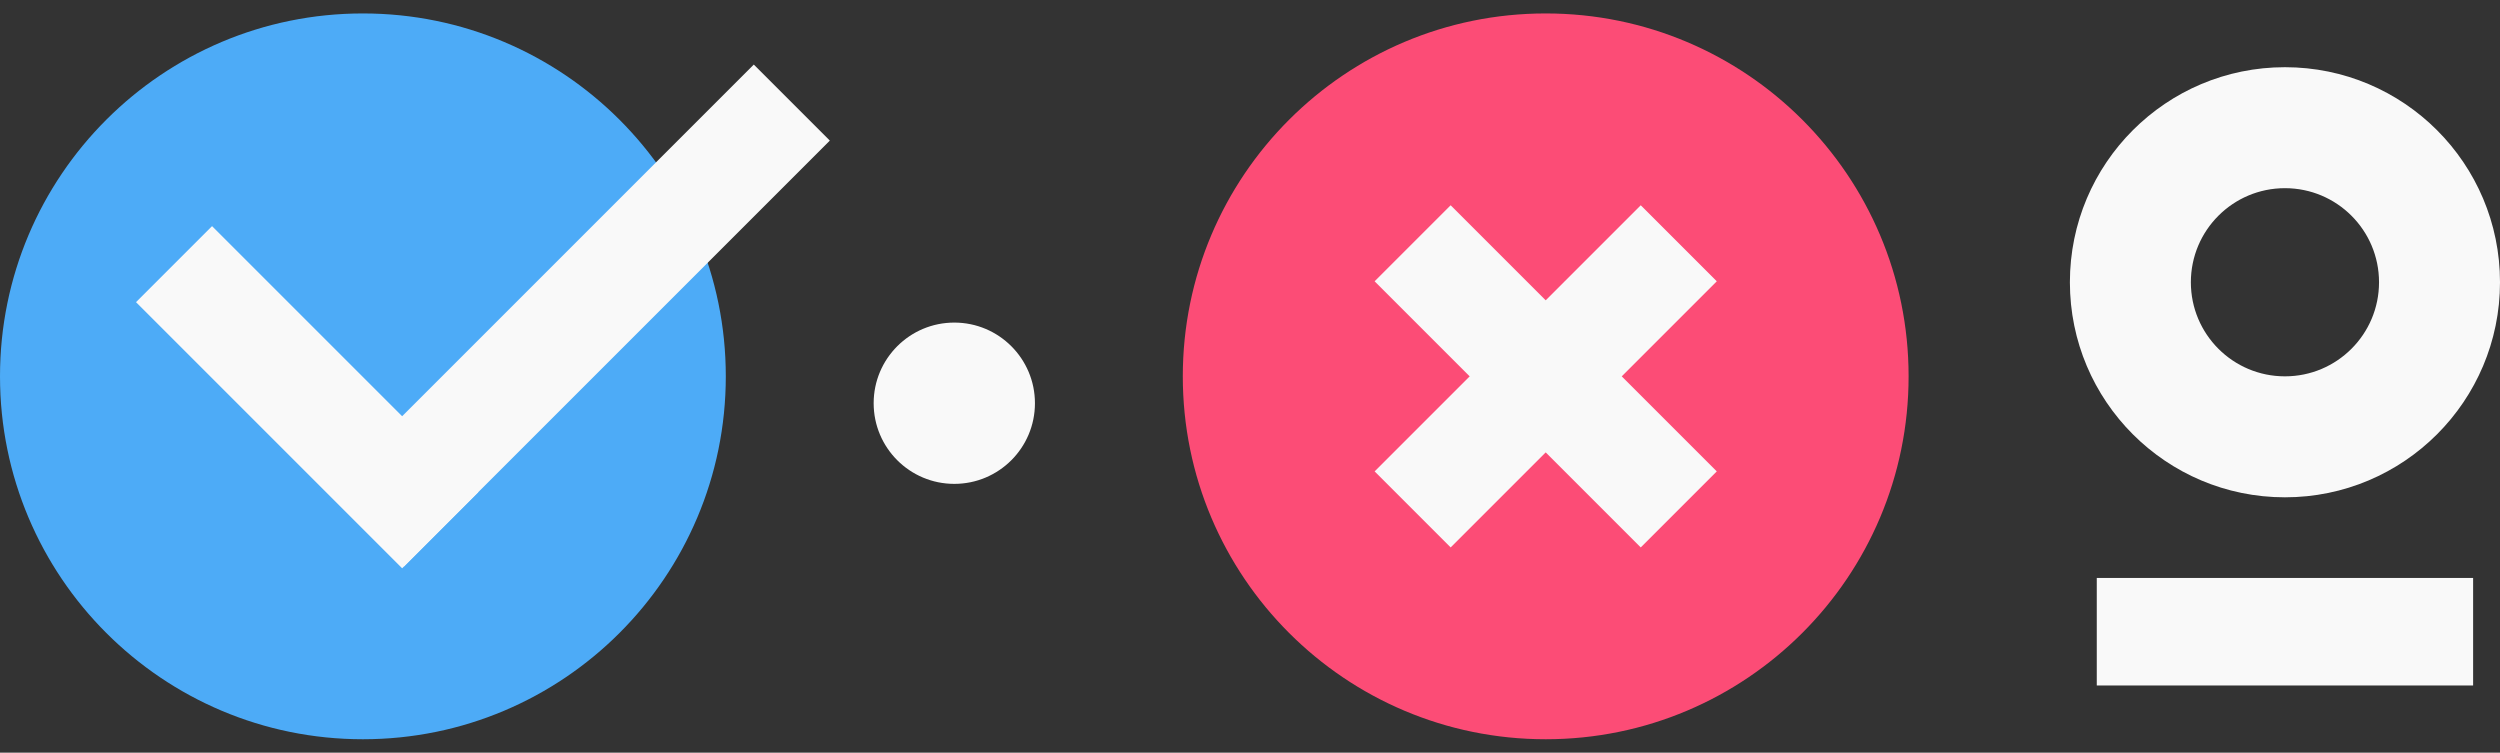
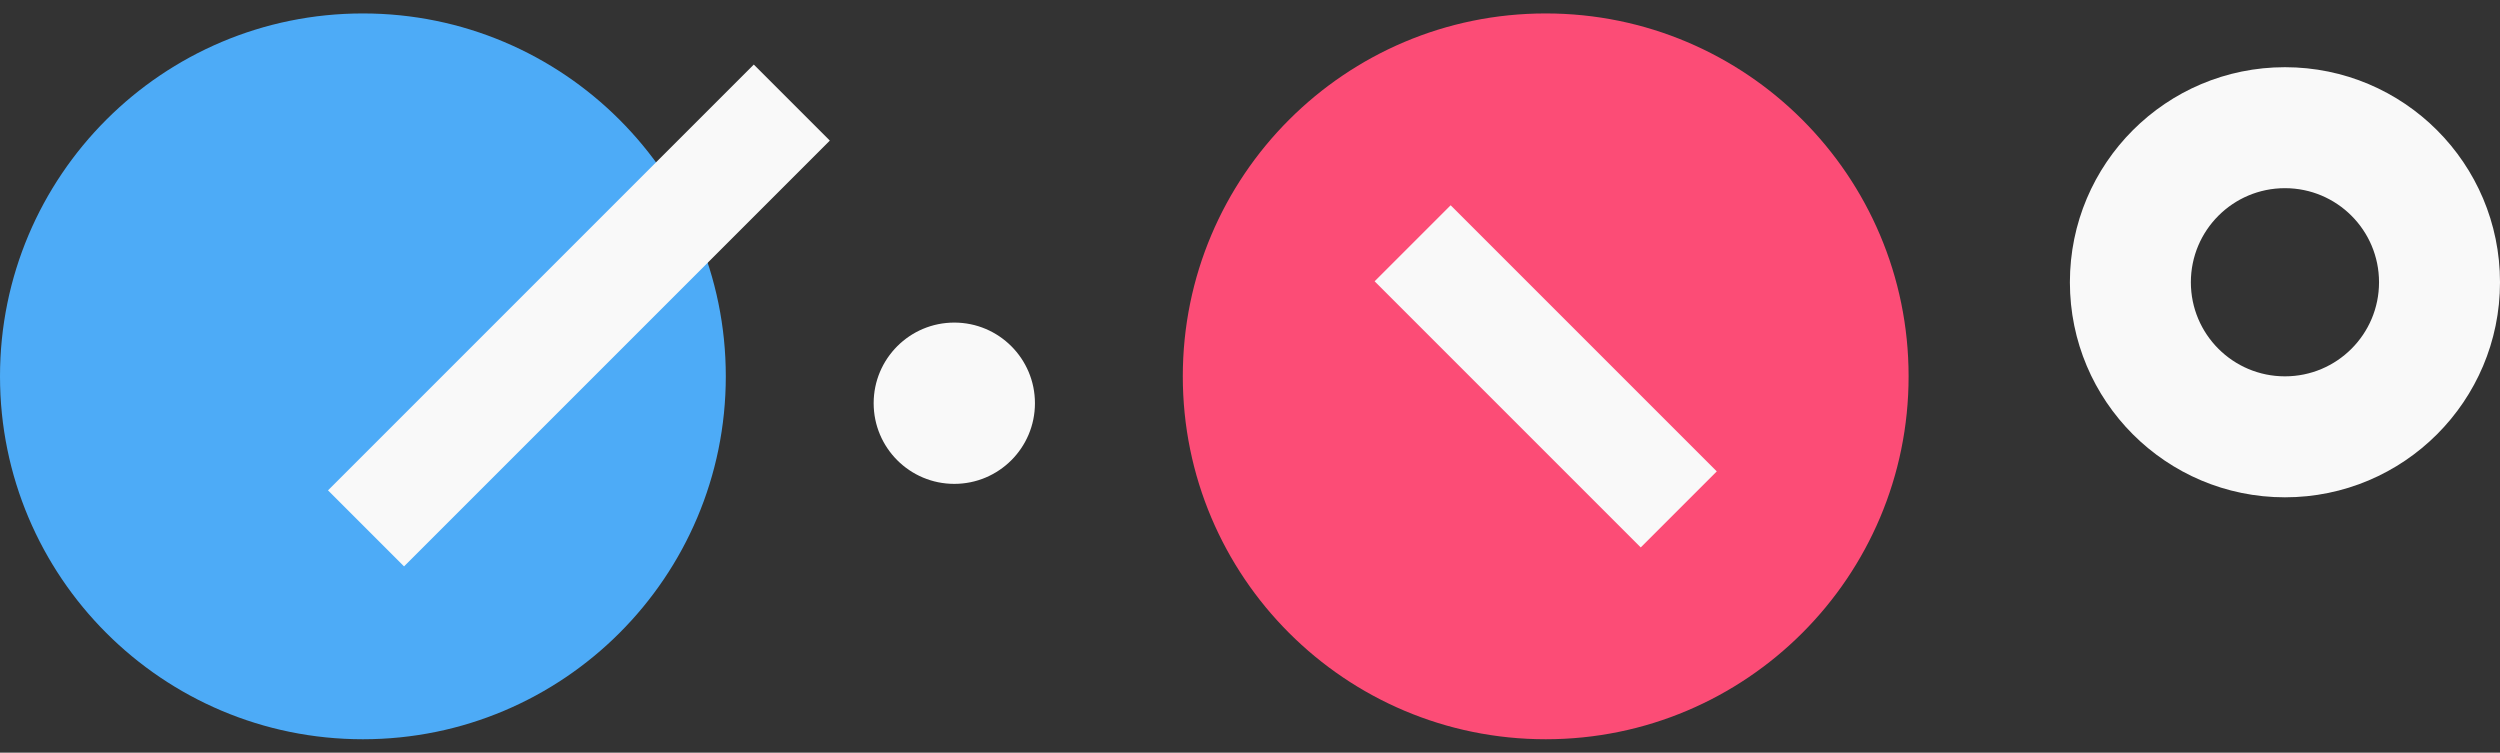
<svg xmlns="http://www.w3.org/2000/svg" width="186px" height="56px" viewBox="0 0 186 56" version="1.1">
  <rect x="0" y="0" width="186" height="56" fill="#333333" stroke="none" />
  <title>Group 15</title>
  <g id="Scouts-V1" stroke="none" stroke-width="1" fill="none" fill-rule="evenodd">
    <g id="Group-15" transform="translate(0, -10.6)">
      <g id="Group-14" transform="translate(154, 15.6)" fill="#F9F9F9">
-         <rect id="Rectangle" x="2" y="38" width="28" height="8" />
        <path d="M16,0 C7.163,0 0,7.163 0,16 C0,24.837 7.163,32 16,32 C24.837,32 32,24.837 32,16 C32,7.163 24.837,0 16,0 Z M16,9 C19.866,9 23,12.134 23,16 C23,19.866 19.866,23 16,23 C12.134,23 9,19.866 9,16 C9,12.134 12.134,9 16,9 Z" id="Oval" fill-rule="nonzero" />
      </g>
      <circle id="Oval-Copy-7" fill="#4DABF7" cx="27" cy="38.6" r="27" />
      <circle id="Oval-Copy-8" fill="#FC4C76" cx="115" cy="38.6" r="27" />
      <rect id="Rectangle" fill="#F9F9F9" transform="translate(115, 38.6) rotate(-315) translate(-115, -38.6) " x="101" y="34.6" width="28" height="8" />
-       <rect id="Rectangle" fill="#F9F9F9" transform="translate(115, 38.6) rotate(-45) translate(-115, -38.6) " x="101" y="34.6" width="28" height="8" />
      <g id="Group-13" transform="translate(36, 27) rotate(-315) translate(-36, -27) translate(22, 4)" fill="#F9F9F9">
-         <rect id="Rectangle-Copy-9" x="0" y="37.6" width="28" height="8" />
        <rect id="Rectangle-Copy-9" transform="translate(24, 23) rotate(-270) translate(-24, -23) " x="1.6" y="19" width="44.8" height="8" />
      </g>
      <circle id="Oval" fill="#F9F9F9" cx="71" cy="40.6" r="6" />
    </g>
  </g>
</svg>